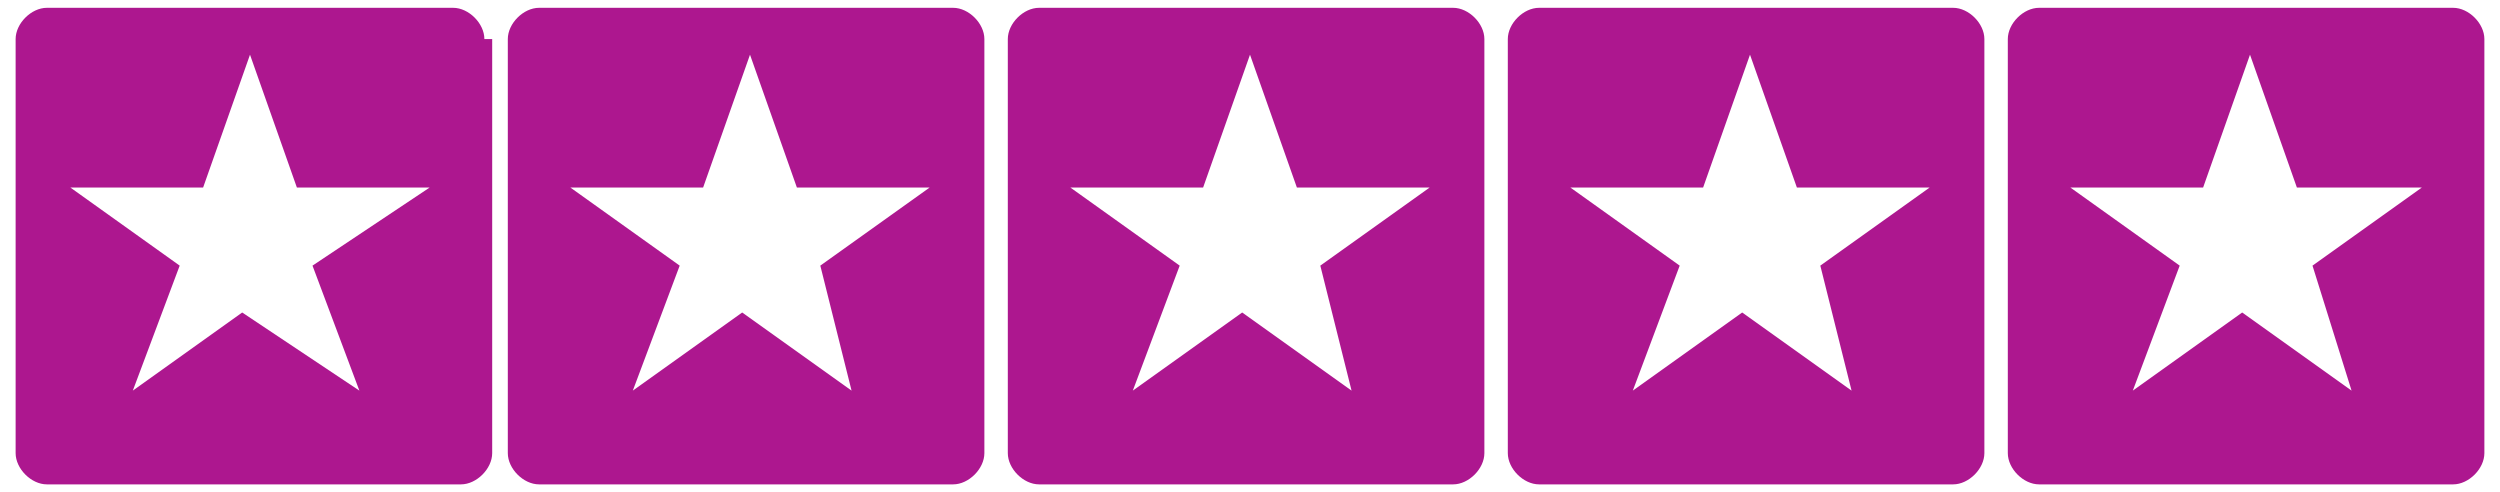
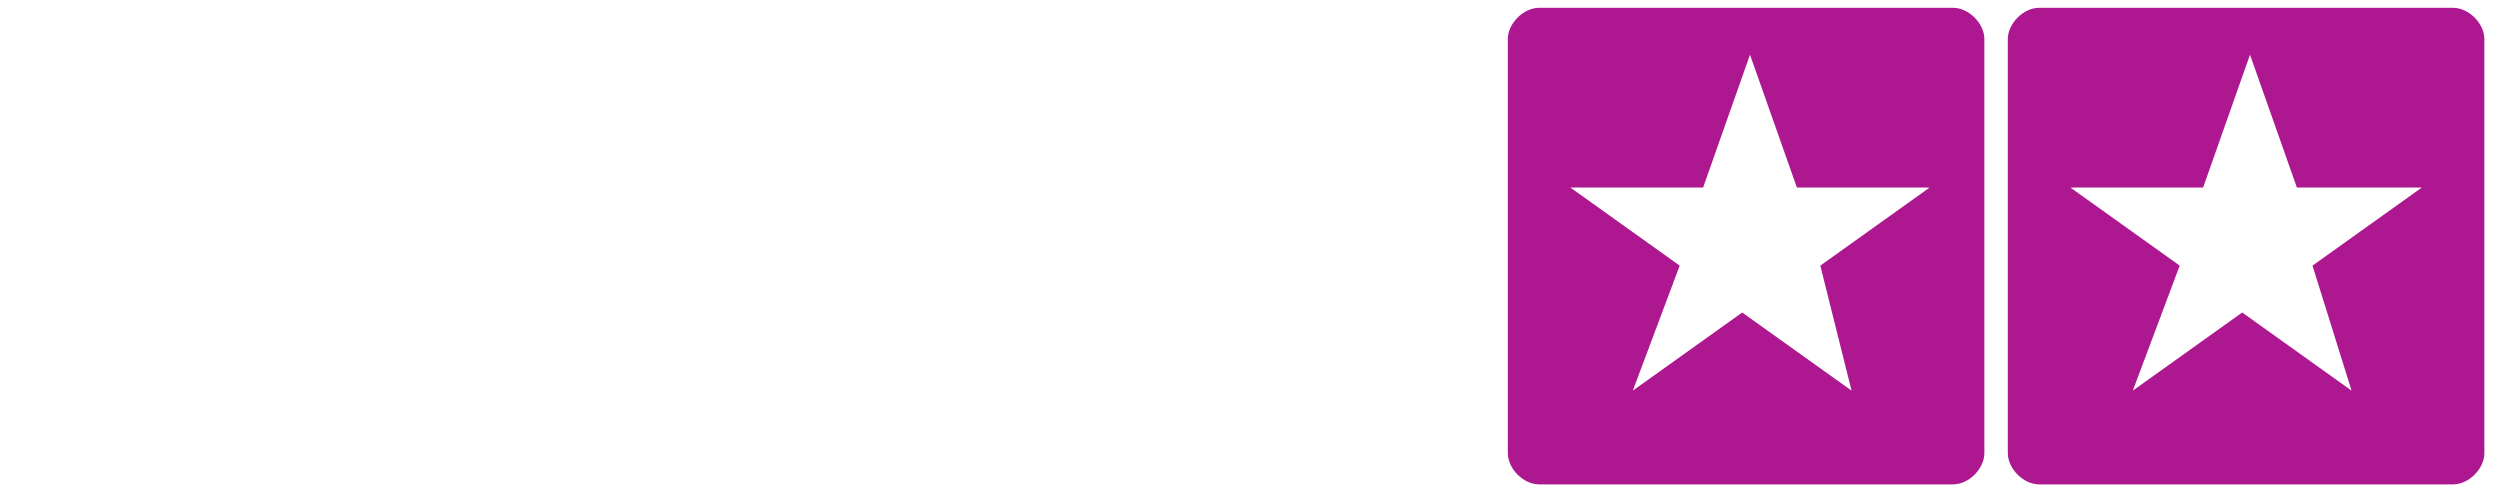
<svg xmlns="http://www.w3.org/2000/svg" version="1.1" id="Layer_1" x="0px" y="0px" viewBox="0 0 32 6.3" style="enable-background:new 0 0 32 6.3;" xml:space="preserve">
  <style type="text/css">
	.st0{fill:#AD178F;}
</style>
-   <path class="st0" d="M6.2,0.5c0-0.2-0.2-0.4-0.4-0.4H0.6c-0.2,0-0.4,0.2-0.4,0.4v5.3c0,0.2,0.2,0.4,0.4,0.4h5.3  c0.2,0,0.4-0.2,0.4-0.4V0.5H6.2z M4.6,5L3.1,4L1.7,5l0.6-1.6l-1.4-1h1.7l0.6-1.7l0.6,1.7h1.7L4,3.4L4.6,5z" />
-   <path class="st0" d="M12.6,0.5c0-0.2-0.2-0.4-0.4-0.4H6.9c-0.2,0-0.4,0.2-0.4,0.4v5.3c0,0.2,0.2,0.4,0.4,0.4h5.3  c0.2,0,0.4-0.2,0.4-0.4V0.5z M10.9,5L9.5,4L8.1,5l0.6-1.6l-1.4-1H9l0.6-1.7l0.6,1.7h1.7l-1.4,1L10.9,5z" />
-   <path class="st0" d="M19,0.5c0-0.2-0.2-0.4-0.4-0.4h-5.3c-0.2,0-0.4,0.2-0.4,0.4v5.3c0,0.2,0.2,0.4,0.4,0.4h5.3  C18.8,6.2,19,6,19,5.8V0.5z M17.3,5l-1.4-1l-1.4,1l0.6-1.6l-1.4-1h1.7L16,0.7l0.6,1.7h1.7l-1.4,1L17.3,5z" />
  <path class="st0" d="M25.4,0.5c0-0.2-0.2-0.4-0.4-0.4h-5.3c-0.2,0-0.4,0.2-0.4,0.4v5.3c0,0.2,0.2,0.4,0.4,0.4H25  c0.2,0,0.4-0.2,0.4-0.4V0.5z M23.7,5l-1.4-1l-1.4,1l0.6-1.6l-1.4-1h1.7l0.6-1.7L23,2.4h1.7l-1.4,1L23.7,5z" />
  <path class="st0" d="M31.8,0.5c0-0.2-0.2-0.4-0.4-0.4h-5.3c-0.2,0-0.4,0.2-0.4,0.4v5.3c0,0.2,0.2,0.4,0.4,0.4h5.3  c0.2,0,0.4-0.2,0.4-0.4C31.8,5.8,31.8,0.5,31.8,0.5z M30.1,5l-1.4-1l-1.4,1l0.6-1.6l-1.4-1h1.7l0.6-1.7l0.6,1.7H31l-1.4,1L30.1,5z" />
</svg>